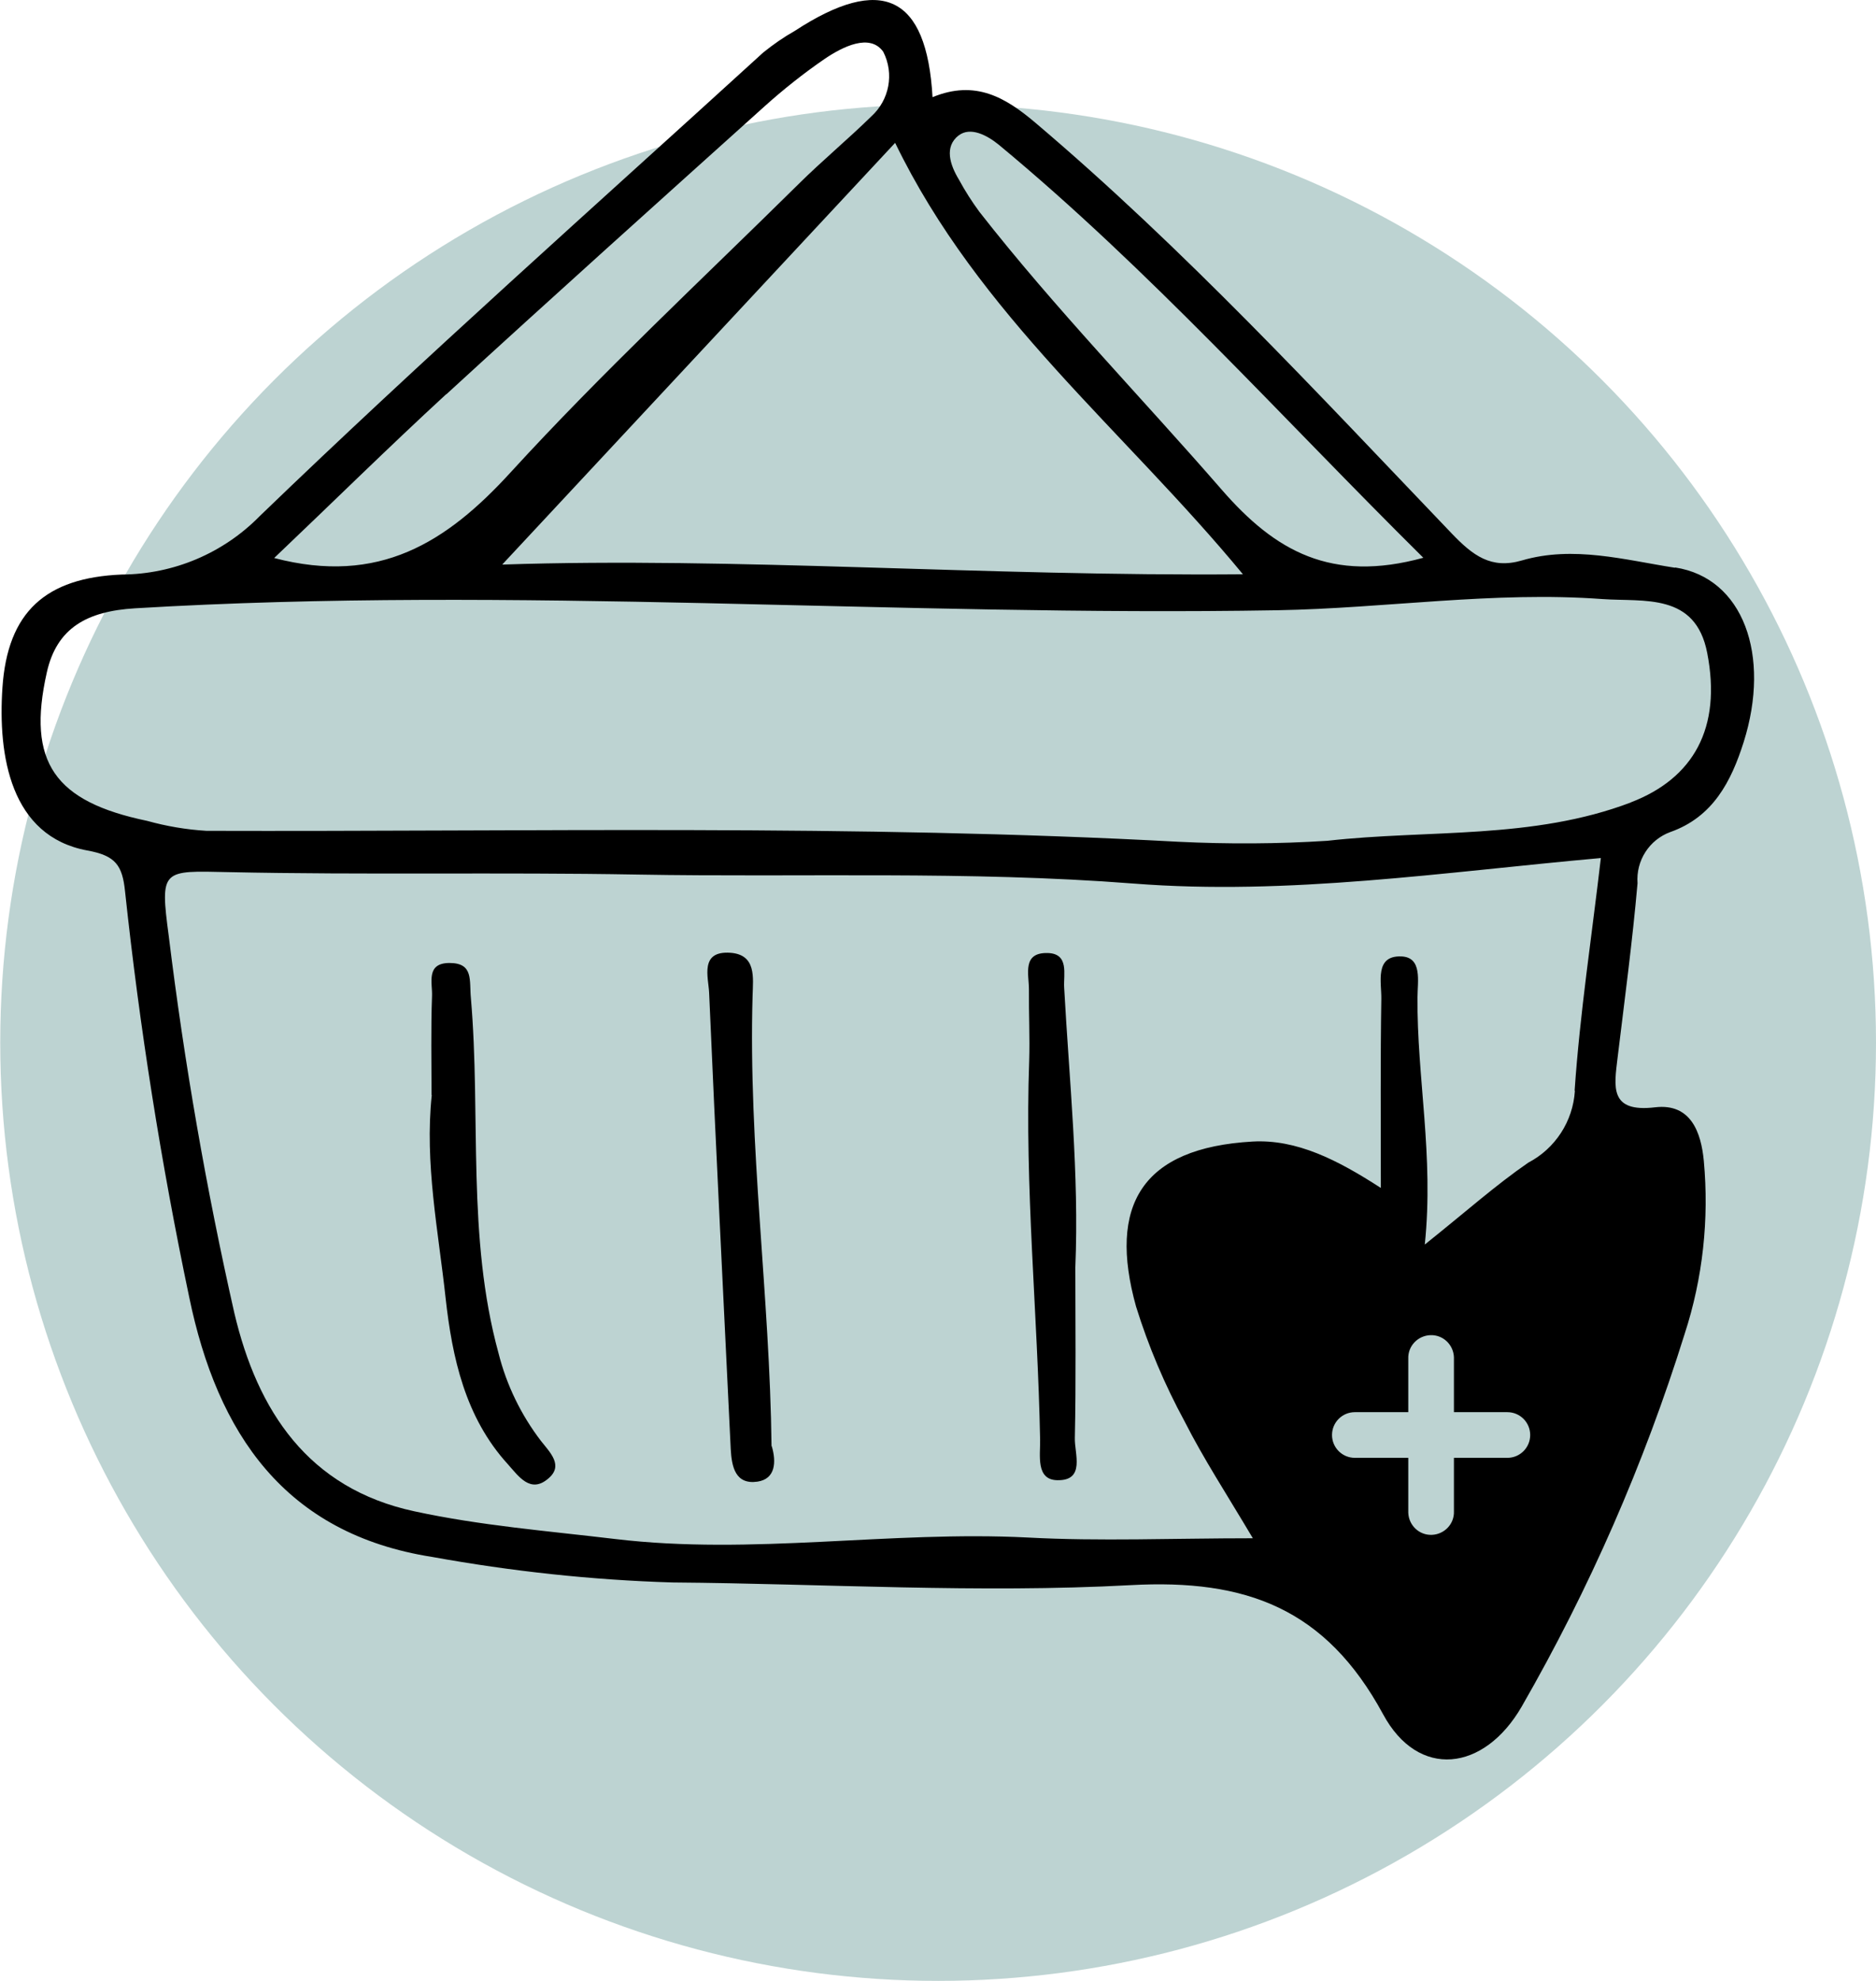
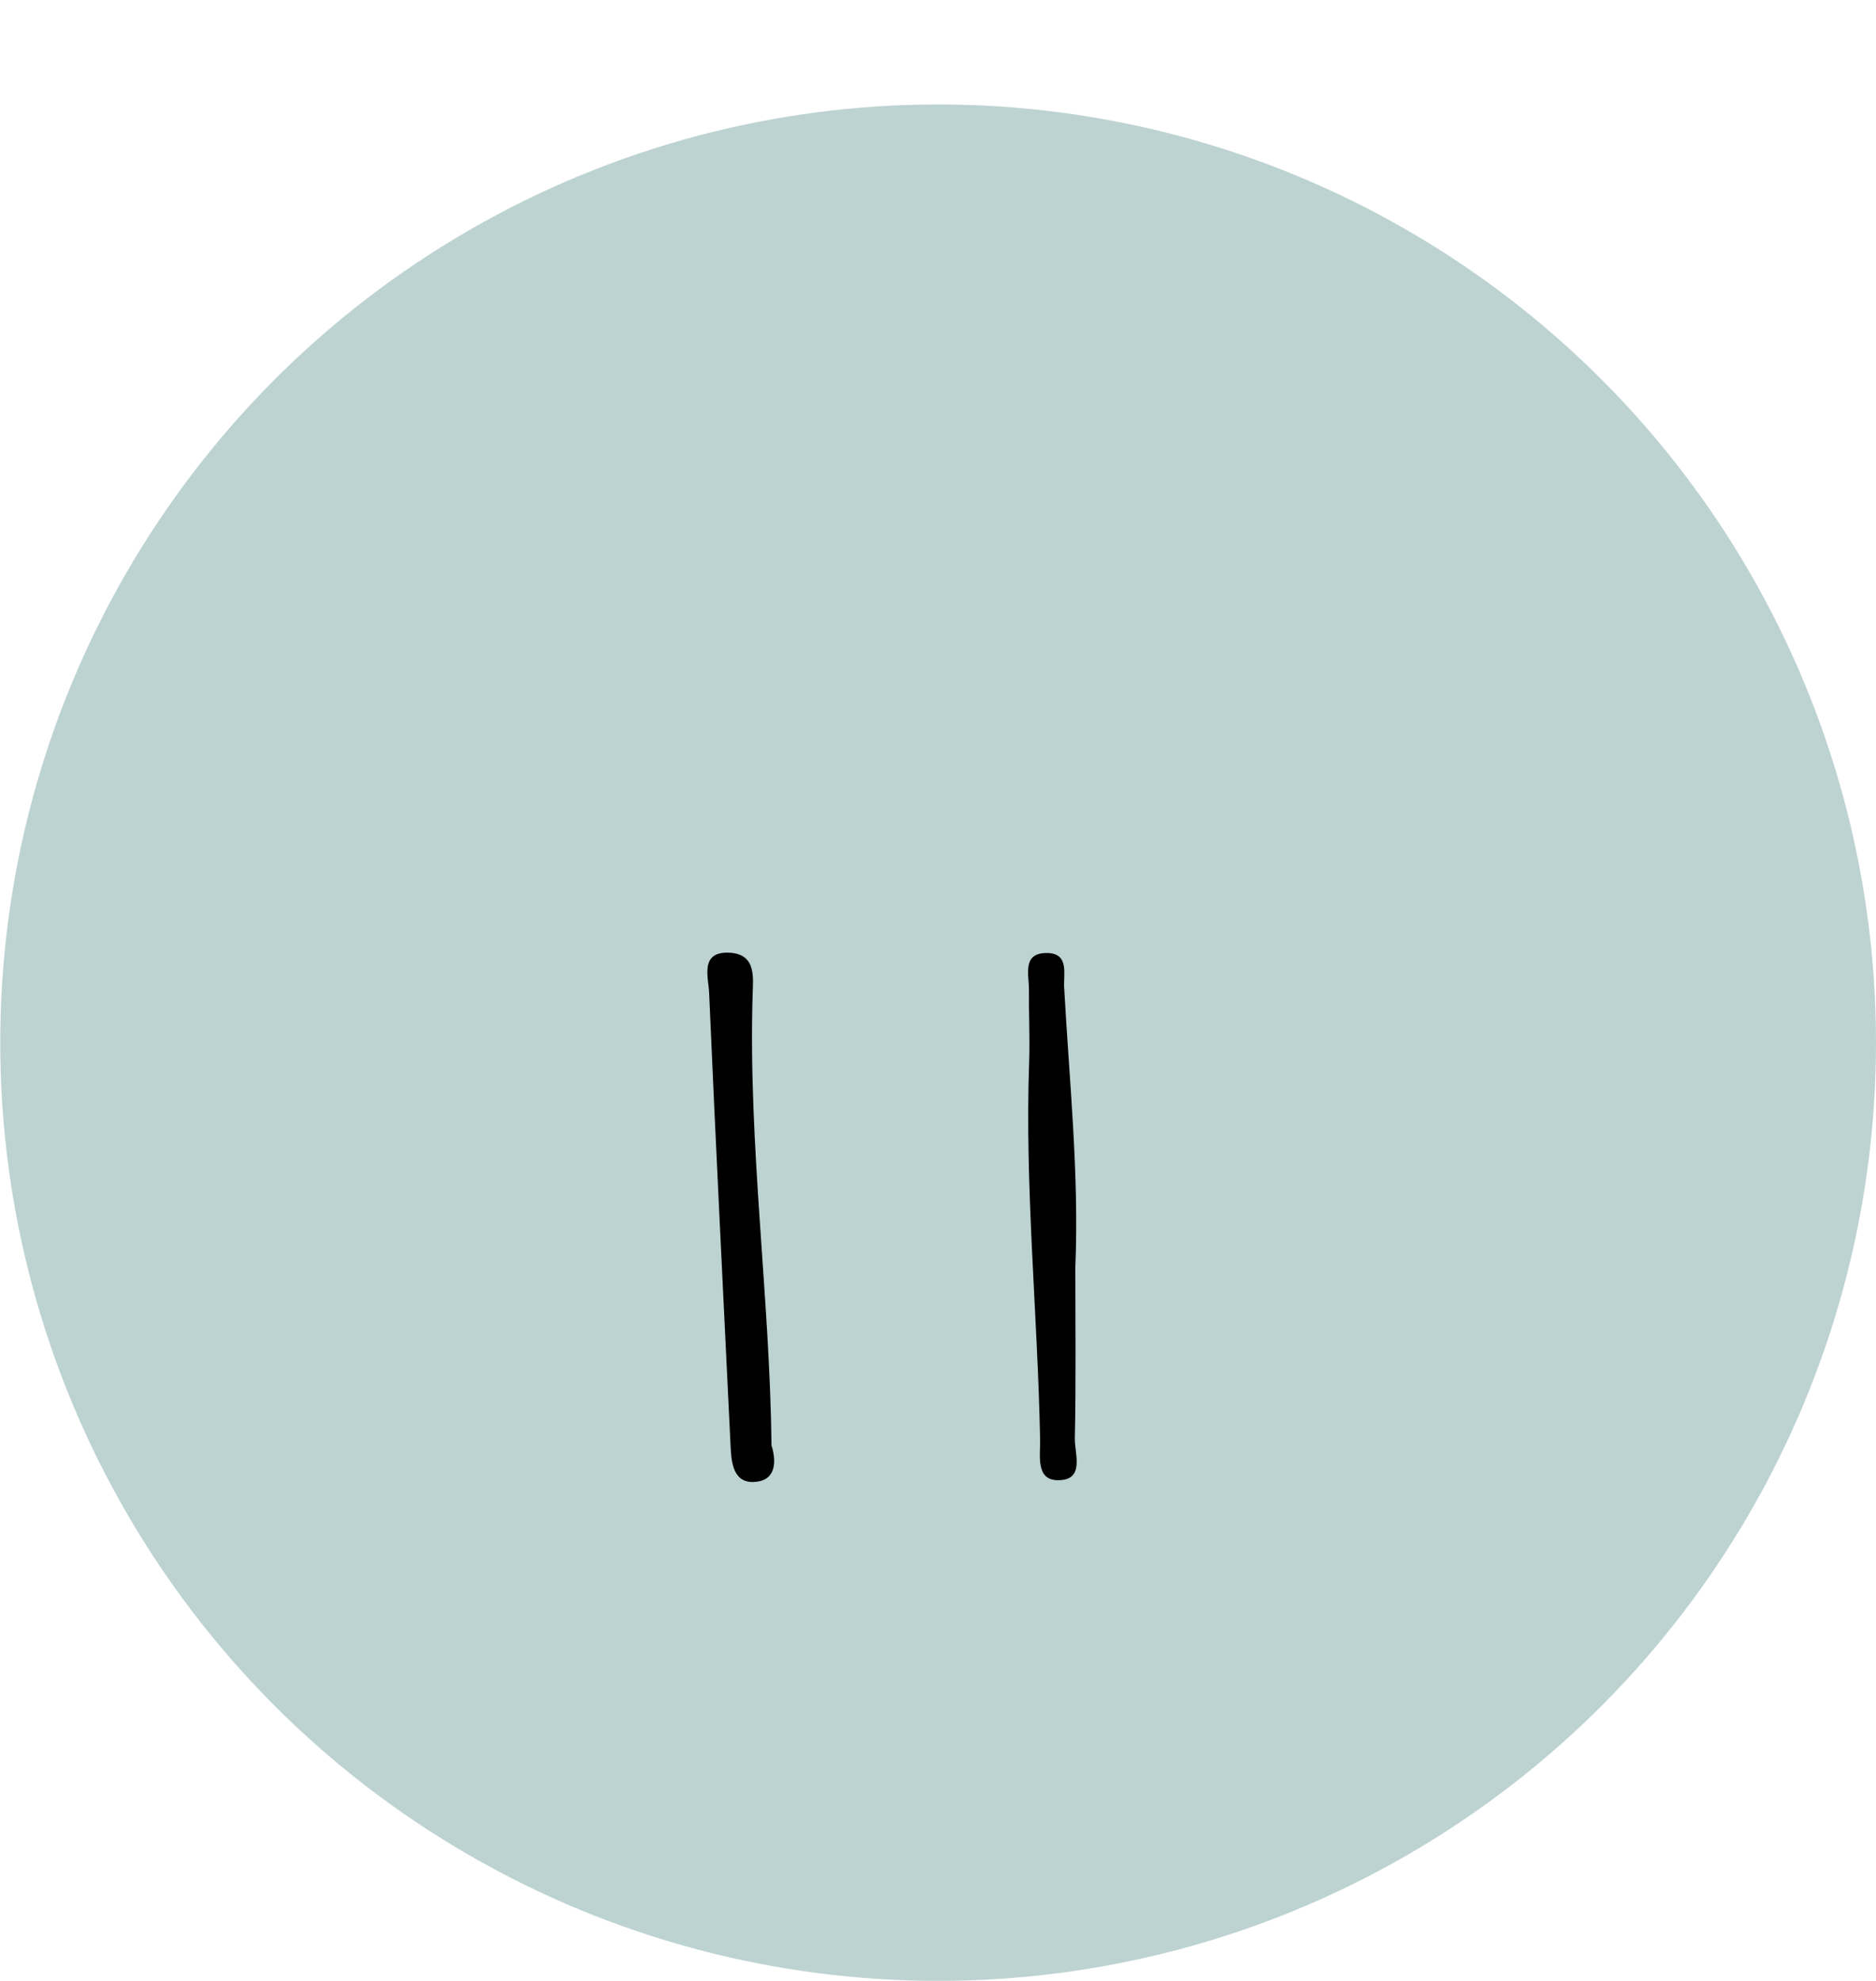
<svg xmlns="http://www.w3.org/2000/svg" id="Calque_1" data-name="Calque 1" viewBox="0 0 77.25 81.54">
  <defs>
    <style>
      .cls-1 {
        fill: #bdd3d2;
      }
    </style>
  </defs>
  <circle class="cls-1" cx="38.63" cy="42.92" r="38.62" />
  <g>
-     <path d="M17.77,45.08c0-1.36-.03-2.73,.02-4.09,.02-.53-.26-1.35,.72-1.35,1,0,.81,.72,.88,1.44,.42,4.87-.18,9.82,1.14,14.63,.33,1.31,.93,2.54,1.75,3.61,.38,.48,.93,1.01,.3,1.54-.74,.64-1.23-.1-1.67-.59-1.76-1.93-2.29-4.4-2.56-6.83-.3-2.77-.87-5.55-.57-8.37Z" />
    <path d="M31.78,59.53c.19,.64,.16,1.35-.59,1.46-.91,.13-1.06-.61-1.1-1.34-.3-6.26-.62-12.53-.89-18.79-.03-.64-.4-1.73,.88-1.64,1.07,.08,.93,1.03,.91,1.76-.18,6.21,.71,12.36,.78,18.55Z" />
    <path d="M44.28,52.17c0,2.34,.03,4.68-.02,7.02-.02,.64,.45,1.77-.73,1.74-.88-.02-.69-1.02-.7-1.66-.1-5.2-.64-10.39-.45-15.6,.03-.98-.02-1.96-.01-2.94,0-.63-.29-1.53,.78-1.5,.88,.03,.64,.87,.67,1.42,.21,3.84,.62,7.67,.46,11.52Z" />
-     <path d="M68.97,23.37c-2.06-.32-4.18-.92-6.3-.3-1.27,.37-2.02-.2-2.9-1.12-5.55-5.8-11.01-11.71-17.15-16.91-1.21-1.02-2.45-1.77-4.22-1.04-.24-4.2-2.1-5.06-5.67-2.73-.46,.26-.89,.56-1.3,.89-6.94,6.33-13.97,12.56-20.73,19.08-1.5,1.53-3.55,2.4-5.69,2.41-3.12,.13-4.7,1.53-4.91,4.66-.19,2.79,.33,6.12,3.5,6.7,1.16,.21,1.44,.61,1.55,1.69,.6,5.6,1.48,11.17,2.64,16.69,1.16,5.62,3.94,9.75,10.01,10.7,3.26,.59,6.57,.95,9.89,1.05,6.29,.05,12.6,.45,18.87,.11,4.75-.26,8.03,.96,10.39,5.31,1.45,2.69,4.16,2.37,5.71-.31,2.79-4.85,5.04-9.99,6.71-15.34,.75-2.3,1.01-4.72,.79-7.12-.11-1.17-.53-2.38-2-2.21-1.91,.23-1.69-.86-1.55-2.05,.29-2.39,.61-4.78,.82-7.17-.07-.93,.48-1.79,1.35-2.11,1.76-.62,2.51-2.09,3.02-3.7,1.13-3.58-.02-6.76-2.82-7.19ZM39.47,5.58c.49-.38,1.18-.01,1.66,.38,6.23,5.16,11.6,11.18,17.48,17-3.79,1.04-6.1-.27-8.3-2.8-3.32-3.82-6.86-7.45-9.98-11.44-.31-.42-.59-.86-.84-1.32-.37-.61-.62-1.36-.01-1.83h0Zm11.72,18.06c-10.65,.09-20.88-.72-30.51-.4L36.86,5.88c3.45,7.12,9.4,11.8,14.33,17.77h0Zm-32.81-7.41c4.34-3.98,8.72-7.91,13.1-11.85,.78-.7,1.61-1.36,2.47-1.95,.75-.51,1.87-1.07,2.42-.3,.46,.9,.25,1.99-.49,2.66-.97,.95-2.02,1.82-2.99,2.78-3.98,3.93-8.09,7.75-11.86,11.87-2.64,2.89-5.42,4.66-9.74,3.53,2.42-2.3,4.71-4.56,7.08-6.74ZM62.07,60.01h-2.2v2.2c.02,.52-.39,.95-.91,.97-.52,.02-.95-.39-.97-.91,0-.02,0-.04,0-.06v-2.2h-2.2c-.52,0-.94-.42-.94-.94s.42-.94,.94-.94h2.2v-2.2c-.02-.52,.39-.95,.91-.97,.52-.02,.95,.39,.97,.91,0,.02,0,.04,0,.06v2.2h2.2c.52,0,.94,.42,.94,.94s-.42,.94-.94,.94Zm2.78-15.1c-.08,1.25-.81,2.37-1.92,2.95-1.35,.93-2.58,2.03-4.26,3.37,.38-3.66-.33-6.9-.3-10.18,0-.65,.21-1.65-.67-1.68-1.1-.04-.81,1.06-.82,1.74-.04,2.49-.02,4.98-.02,7.79-1.79-1.16-3.47-2.01-5.28-1.91-4.57,.26-5.96,2.63-4.8,6.79,.51,1.64,1.18,3.22,2,4.73,.77,1.52,1.71,2.96,2.81,4.81-3.3,0-6.29,.13-9.27-.03-5.67-.29-11.32,.74-17,.06-2.76-.33-5.54-.55-8.26-1.14-4.37-.94-6.46-4.13-7.41-8.16-1.16-5.12-2.06-10.3-2.7-15.51-.37-2.78-.28-2.7,2.46-2.64,5.6,.12,11.21,0,16.82,.1,6.81,.12,13.62-.16,20.44,.37,6.39,.5,12.77-.47,19.25-1.05-.37,3.19-.86,6.37-1.08,9.57h0Zm2.31-11.88c-4.05,1.54-8.33,1.11-12.5,1.58-2.04,.13-4.09,.14-6.14,.04-13.33-.72-26.68-.41-40.02-.45-.83-.05-1.65-.19-2.44-.41-3.8-.79-4.97-2.4-4.13-6.12,.41-1.82,1.65-2.51,3.63-2.63,15.68-.94,31.36,.35,47.04,.08,4.47-.08,8.91-.79,13.39-.46,1.71,.12,3.83-.27,4.31,2.22,.6,3.08-.56,5.16-3.15,6.15h0Z" />
  </g>
</svg>